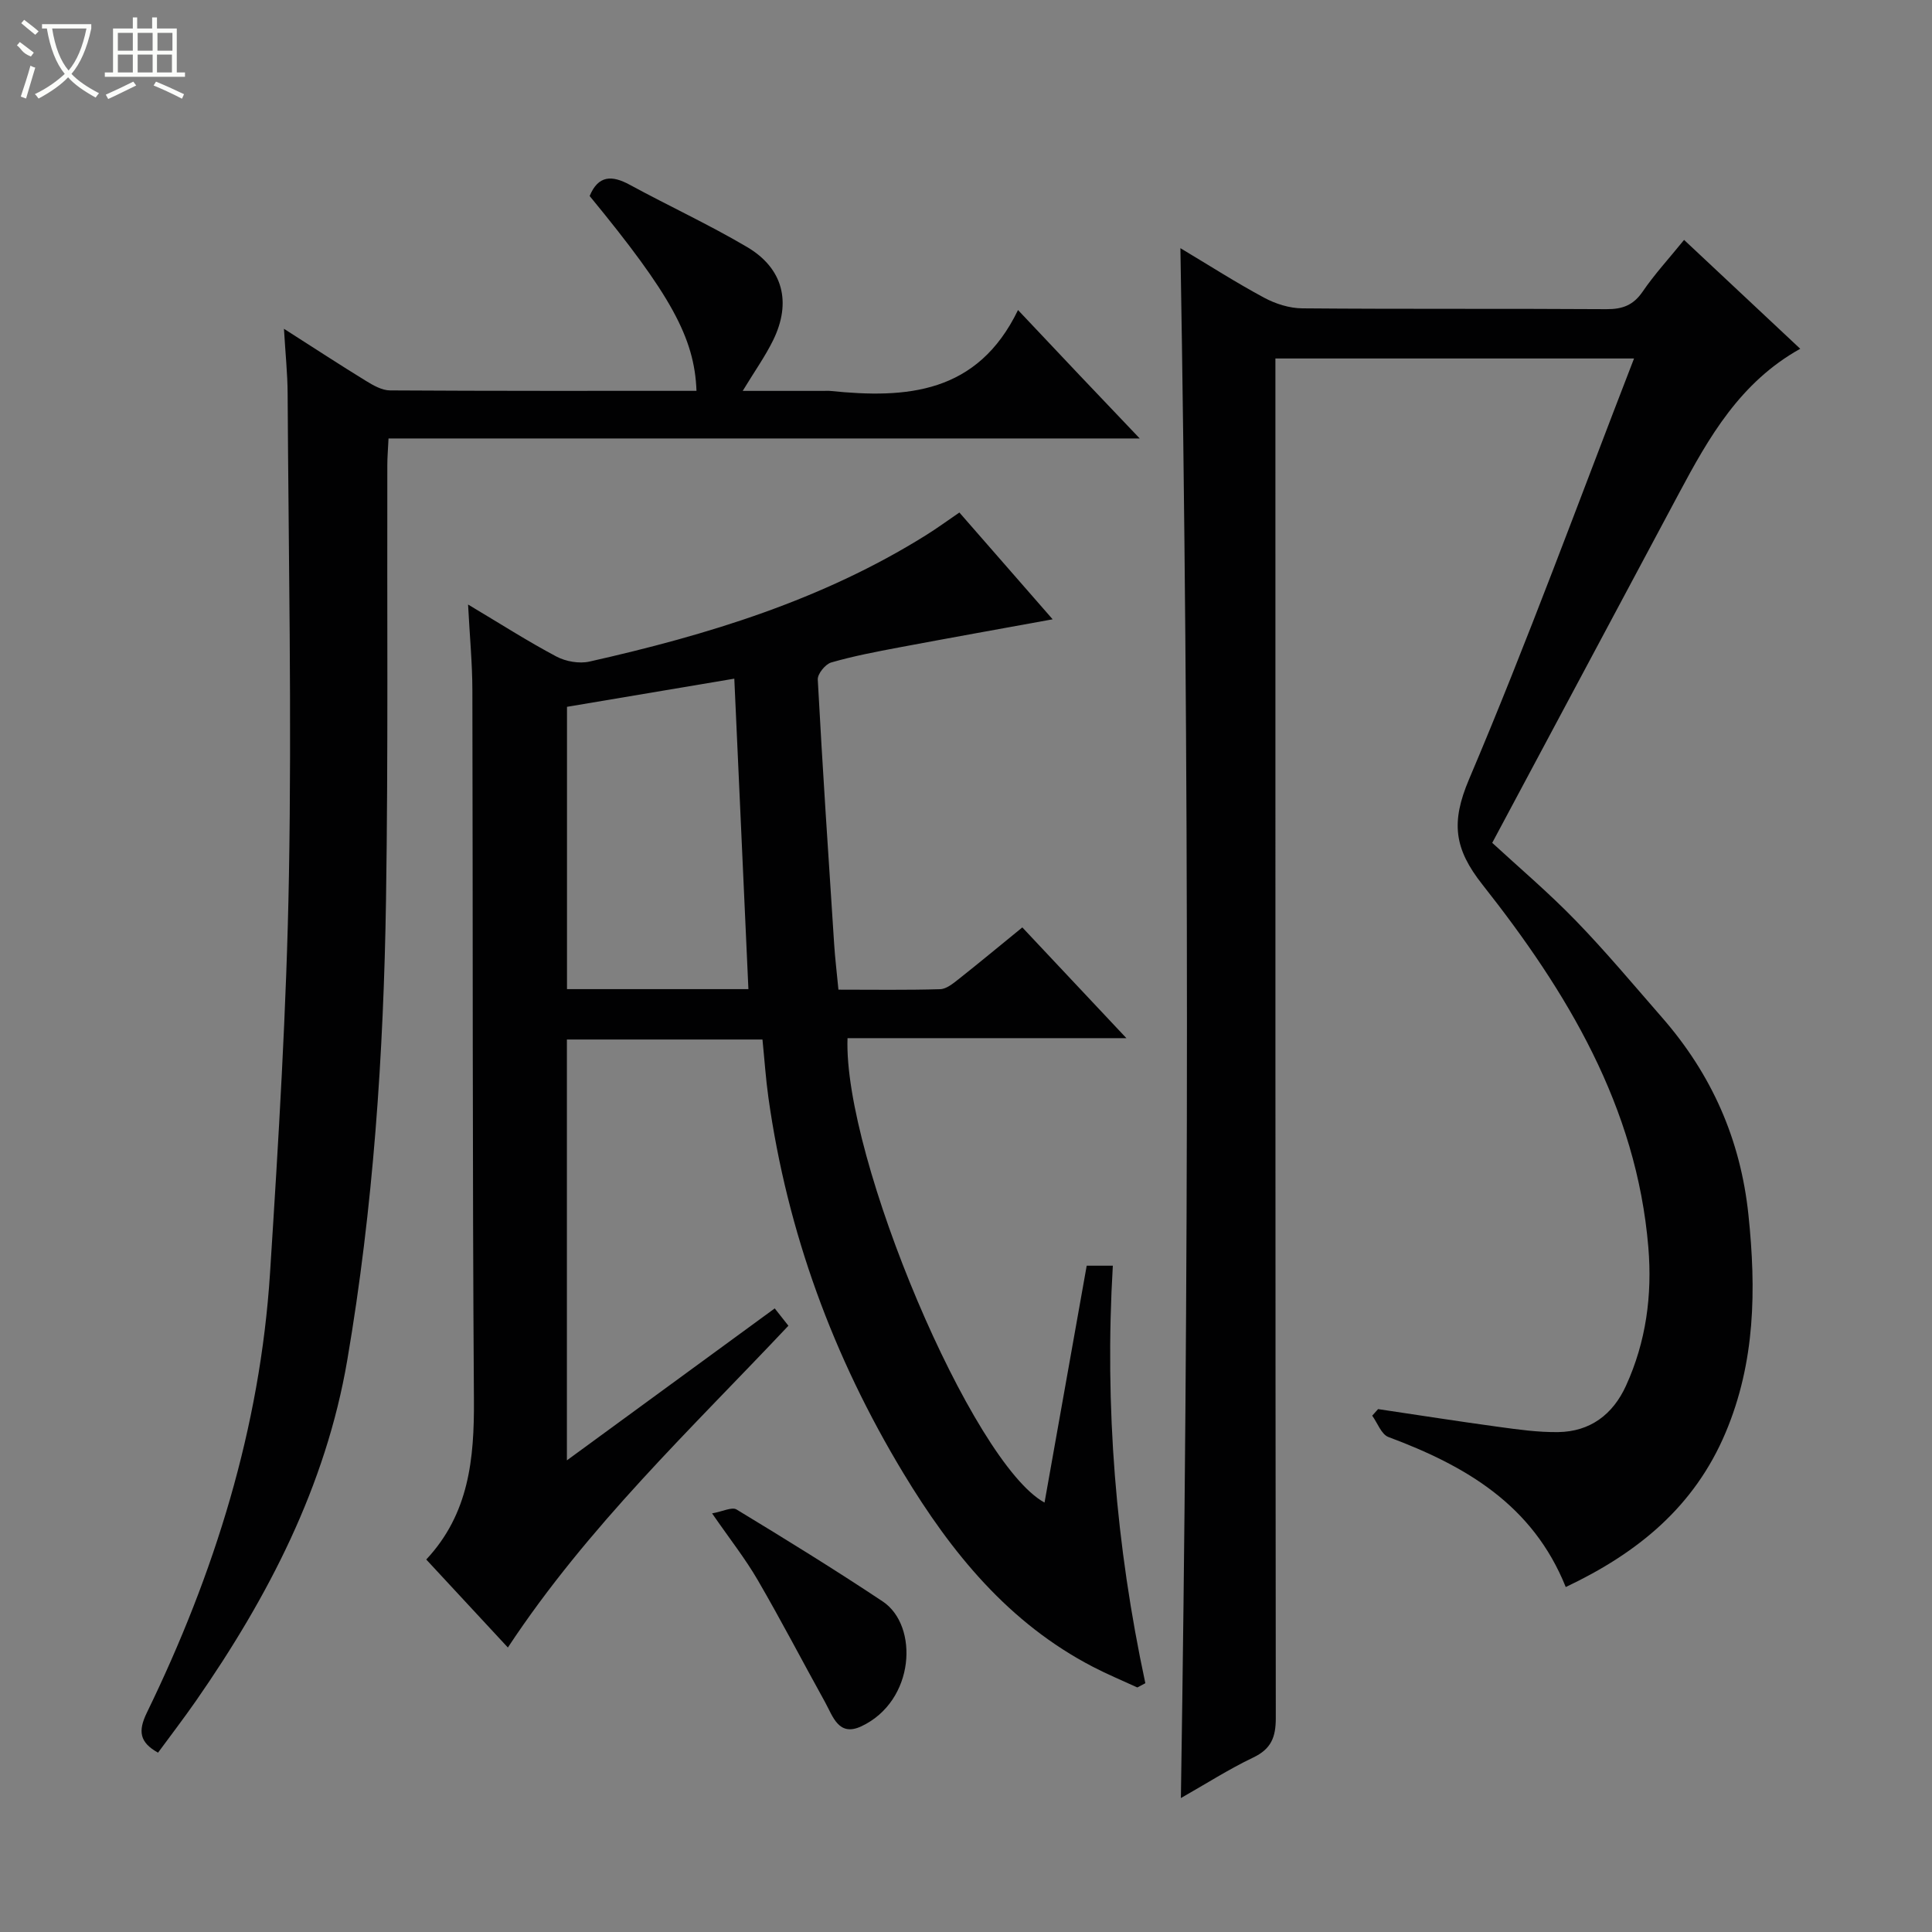
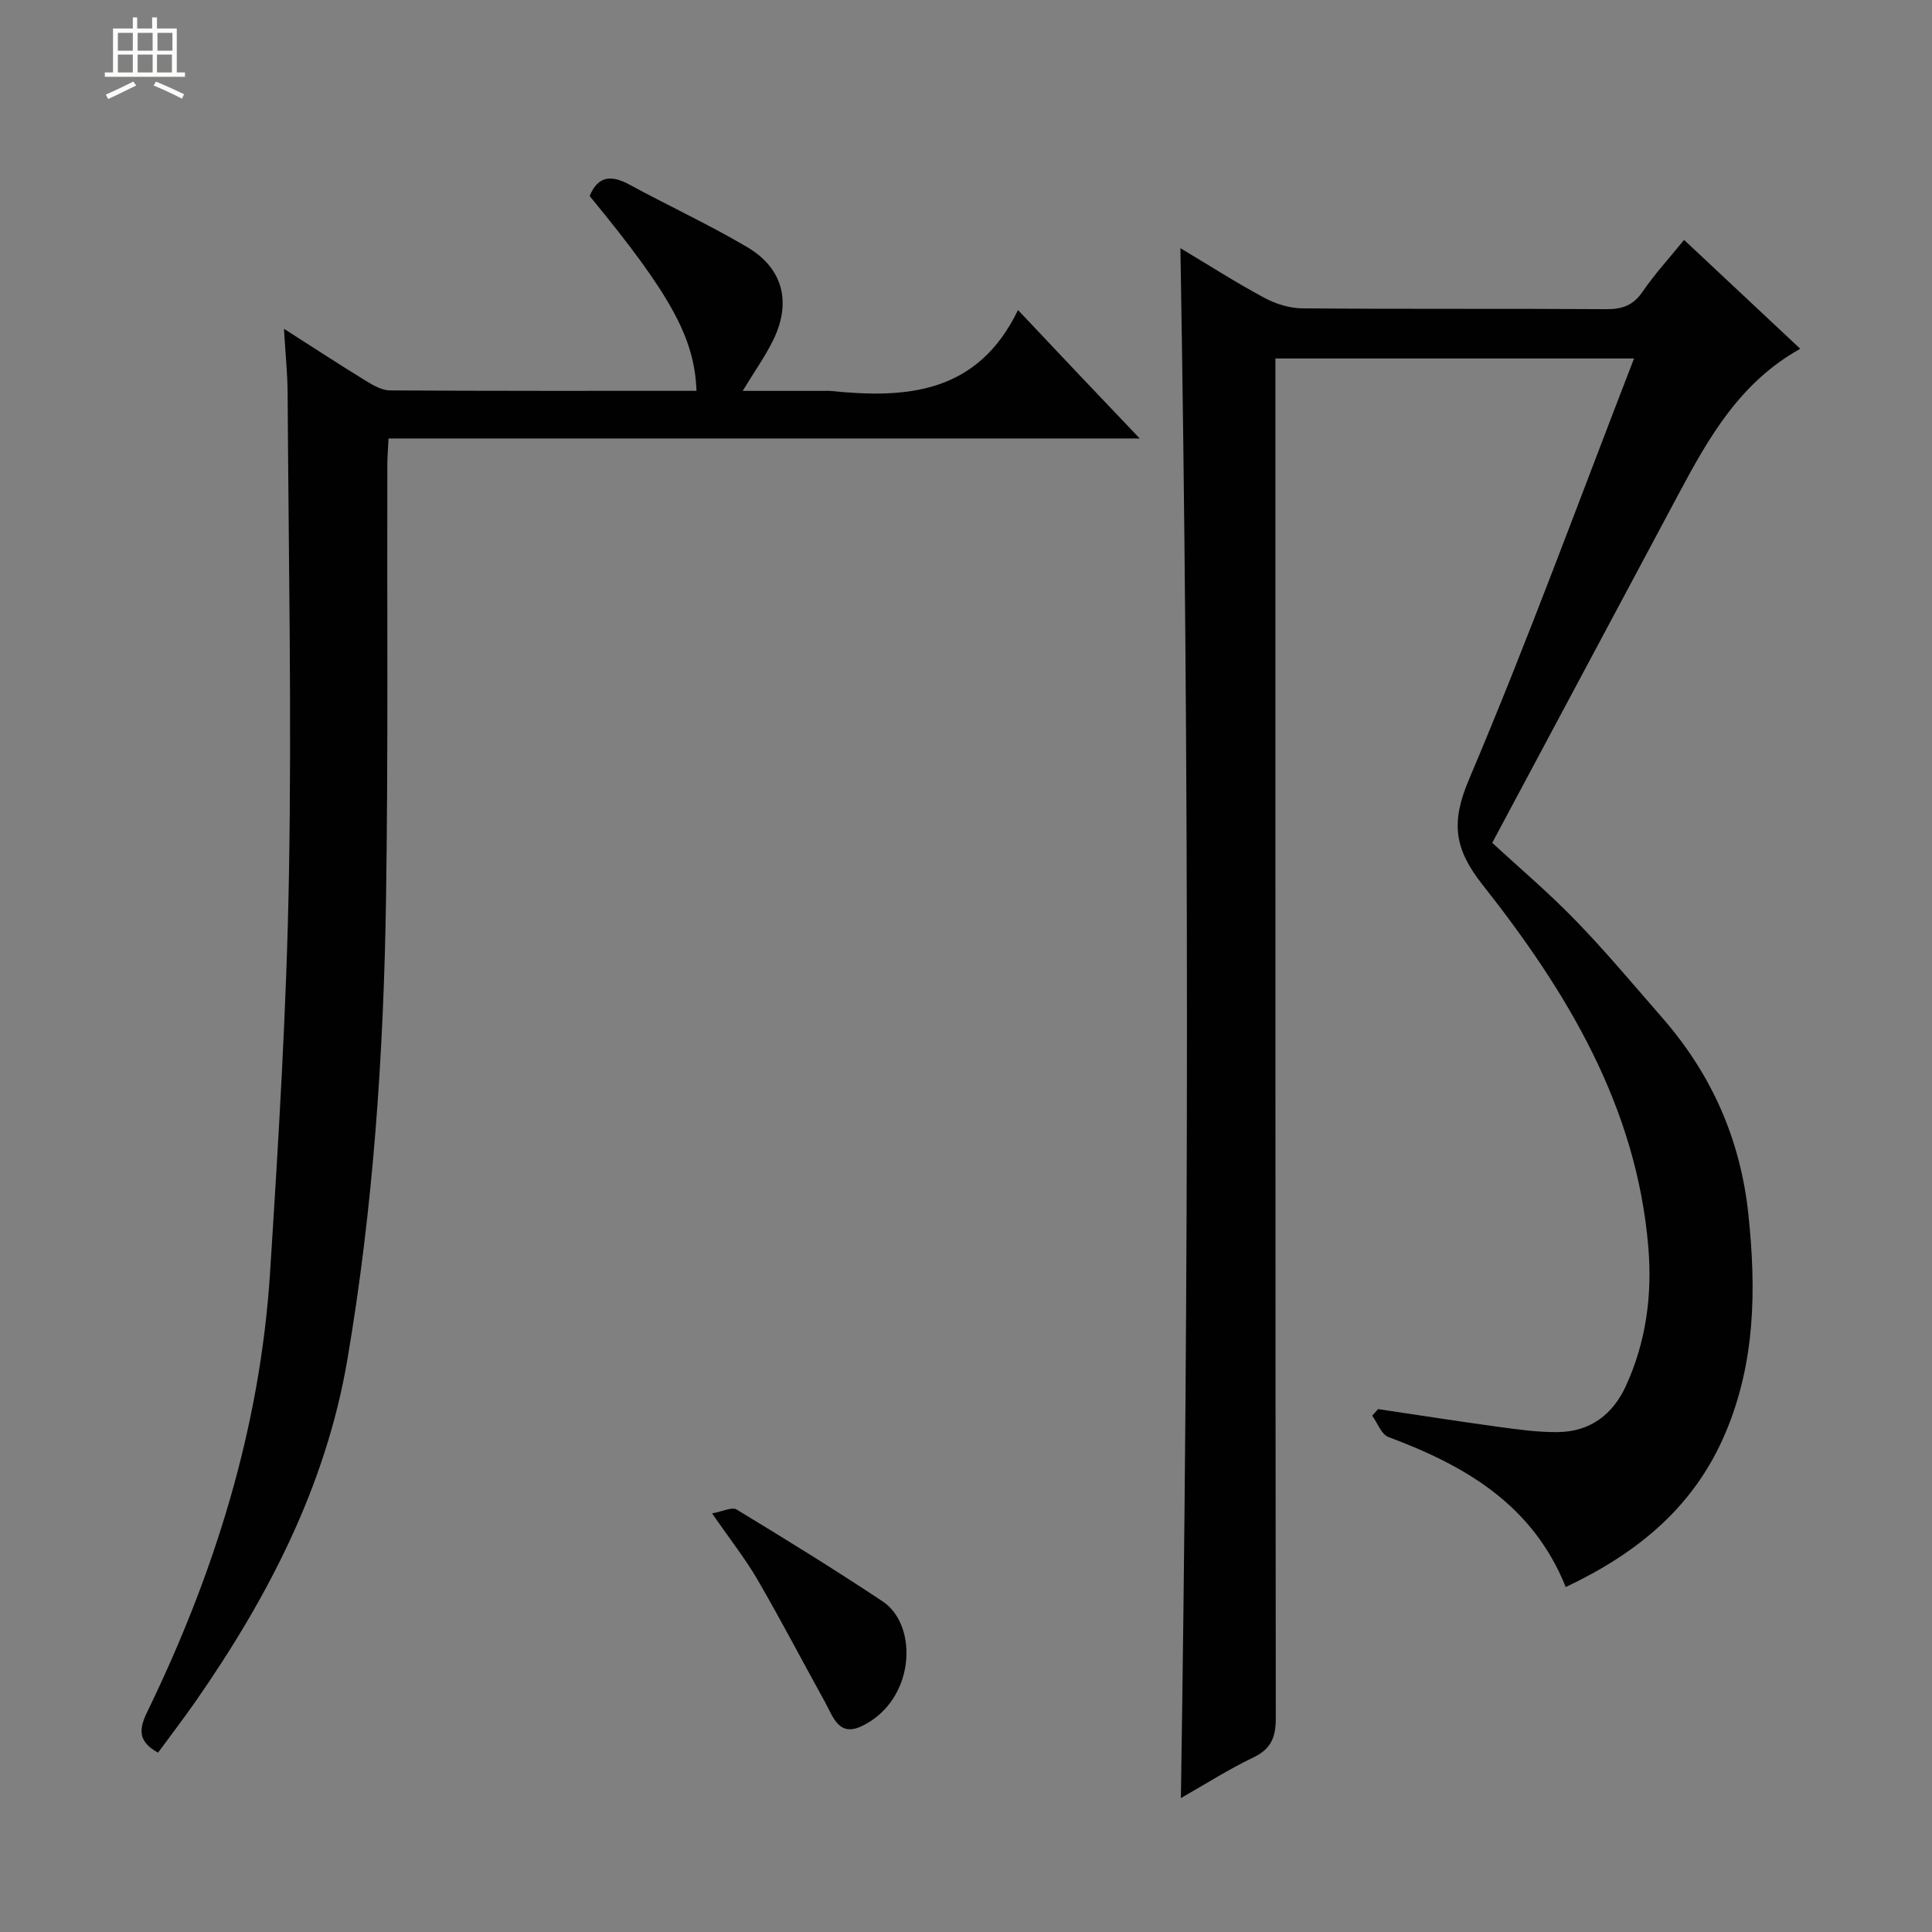
<svg xmlns="http://www.w3.org/2000/svg" enable-background="new 0 0 400 400" viewBox="0 0 400 400">
  <rect x="0" y="0" width="400" height="400" fill="#808080" stroke="none" />
  <g fill="#010102">
    <path d="m338.31 74.22c-25.77 0-49.72 0-74.25 0v6.04c0 91.82-.02 183.64.08 275.45 0 3.96-.95 6.39-4.68 8.17-5.05 2.41-9.8 5.46-14.97 8.39 1.65-107.13 1.73-213.7-.1-320.89 5.95 3.56 11.52 7.13 17.32 10.25 2.36 1.27 5.24 2.19 7.9 2.21 20.99.18 41.99.03 62.99.17 3.32.02 5.57-.82 7.49-3.63 2.43-3.56 5.38-6.77 8.58-10.71 7.99 7.49 15.9 14.9 24.05 22.54-12.43 6.93-18.91 18.31-25.11 29.93-12.61 23.6-25.22 47.2-38.66 72.36 5.38 4.97 11.61 10.24 17.26 16.07 6.25 6.44 12.02 13.36 17.93 20.13 10.24 11.73 16.23 25.21 17.86 40.86 1.61 15.43 1.43 30.43-4.73 45.04-6.46 15.32-18.14 24.9-33.1 31.98-6.85-17.08-20.84-25.14-36.71-31.06-1.47-.55-2.26-2.91-3.36-4.42.41-.45.81-.91 1.22-1.36 8.3 1.23 16.59 2.54 24.9 3.67 4.11.56 8.27 1.15 12.4 1.09 6.62-.1 11.31-3.65 14.02-9.59 4.16-9.11 5.46-18.73 4.63-28.68-2.43-29.14-16.87-52.95-34.33-75.06-5.9-7.46-6.57-12.91-2.79-21.83 12.06-28.4 22.64-57.39 34.16-87.12z" />
-     <path d="m198.63 106.11c6.47 7.41 12.81 14.67 19.31 22.11-10.81 1.97-21.31 3.85-31.79 5.82-4.72.89-9.46 1.79-14.06 3.12-1.21.35-2.84 2.36-2.78 3.53.98 18.26 2.2 36.51 3.39 54.75.19 2.96.55 5.9.89 9.46 7.21 0 14.14.11 21.07-.1 1.29-.04 2.67-1.18 3.8-2.07 4.3-3.4 8.52-6.91 13.2-10.72 6.95 7.4 13.82 14.71 21.55 22.93-20.06 0-38.92 0-57.74 0-.89 24.78 25.85 88.05 40.79 96.15 2.92-16.42 5.81-32.65 8.73-49.04h5.41c-1.73 29.18.62 57.94 6.73 86.44-.55.29-1.11.59-1.66.88-3.06-1.41-6.18-2.71-9.17-4.26-17.48-9.07-29.31-23.62-39.28-40.13-14.54-24.07-24.02-49.89-27.93-77.74-.55-3.92-.81-7.87-1.23-12.02-13.57 0-26.85 0-40.49 0v87.13c14.44-10.56 28.57-20.89 43.03-31.46.91 1.16 1.77 2.25 2.83 3.59-20.12 21.37-41.5 41.49-58.08 66.62-5.63-6.07-11.12-11.99-16.9-18.22 8.87-9.48 9.95-20.89 9.87-33.03-.33-48.99-.2-97.98-.32-146.96-.01-5.57-.55-11.13-.89-17.73 6.66 3.97 12.35 7.62 18.29 10.77 1.95 1.03 4.73 1.52 6.85 1.04 24.41-5.49 48.19-12.74 69.64-26.15 2.24-1.39 4.39-2.97 6.94-4.71zm-43.68 98.68c-.98-21.65-1.95-42.79-2.92-64.28-12.16 2.05-23.52 3.96-34.64 5.83v58.45z" />
    <path d="m32.72 362.87c-3.85-2.14-4.17-4.46-2.31-8.29 14-28.79 23.45-58.97 25.5-91.06 1.75-27.37 3.43-54.78 3.91-82.2.59-33.28-.08-66.58-.27-99.86-.02-4.12-.46-8.23-.76-13.39 6.19 3.95 11.55 7.46 17.01 10.81 1.5.92 3.28 1.94 4.94 1.95 21.15.13 42.3.09 63.46.09-.4-11-5.36-19.97-22.12-40.34 1.79-4.31 4.61-4.34 8.33-2.31 8.04 4.37 16.37 8.22 24.24 12.86 7.48 4.4 9.27 11.46 5.42 19.31-1.66 3.38-3.88 6.49-6.3 10.49h16.66c.5 0 1-.04 1.5.01 15.73 1.61 30.44.61 38.84-16.75 4.87 5.16 8.79 9.32 12.73 13.48 3.89 4.1 7.79 8.19 12.47 13.11-52.33 0-103.77 0-155.53 0-.11 2.29-.25 3.91-.25 5.53-.07 29.99.19 59.99-.27 89.98-.49 31.93-2.64 63.8-8.02 95.3-4.44 26.03-16.37 49.04-31.33 70.56-2.55 3.66-5.27 7.21-7.85 10.72z" />
-     <path d="m147.43 313.33c2.21-.4 4.11-1.38 5.06-.81 10.19 6.18 20.34 12.44 30.26 19.04 7.51 5 6.73 20.61-4.41 25.85-4.72 2.22-5.89-2.05-7.51-4.98-4.66-8.41-9.1-16.95-13.93-25.26-2.57-4.44-5.78-8.5-9.47-13.84z" />
+     <path d="m147.43 313.33c2.21-.4 4.11-1.38 5.06-.81 10.19 6.18 20.34 12.44 30.26 19.04 7.51 5 6.73 20.61-4.41 25.85-4.72 2.22-5.89-2.05-7.51-4.98-4.66-8.41-9.1-16.95-13.93-25.26-2.57-4.44-5.78-8.5-9.47-13.84" />
  </g>
-   <path d="m6.4 11.7c-2-.8-1.9-1.6-2.9-2.3l.6-.7c.9.7 1.9 1.4 2.9 2.2zm-2.1 8.3c.7-2.1 1.4-4.2 2-6.4.2.1.6.3 1 .4-.7 2.3-1.3 4.4-1.9 6.4zm3-12.8c-1.1-.9-2.1-1.7-2.9-2.4l.6-.7c1 .8 2 1.5 3 2.4zm1.4-1.3v-.9h10.2v.9c-.9 4.2-2.3 7.3-4.1 9.4 1.3 1.4 3.2 2.7 5.7 4-.2.2-.4.5-.7.9-2.5-1.4-4.4-2.7-5.7-4.2-1.4 1.5-3.5 3-6.1 4.4 0 0 0 0-.1-.1-.3-.4-.5-.7-.7-.8 2.7-1.3 4.7-2.8 6.2-4.2-1.8-2.2-3-5.3-3.7-9.4zm9.2 0h-7.1c.6 3.8 1.7 6.7 3.4 8.7 1.7-2 2.9-4.8 3.7-8.7z" fill="#fbfcfa" />
  <path d="m31.6 3.6h.9v2.3h4.1v9.1h1.7v.9h-16.6v-.9h1.7v-9.1h4.1v-2.3h.9v2.3h3.1v-2.3zm-4 13.3.6.8c-1.9.9-3.8 1.9-5.8 2.8-.2-.3-.3-.6-.5-.9 2-.9 3.9-1.8 5.7-2.7zm-3.2-10.1v3.7h3.1v-3.7zm0 4.5v3.7h3.1v-3.7zm4.1-4.5v3.7h3.1v-3.7zm0 4.5v3.7h3.1v-3.7zm9.1 9.1c-2.1-1.1-4.1-2-5.8-2.7l.5-.8c2.2.9 4.1 1.8 5.8 2.6l-.4.9zm-1.9-13.6h-3.1v3.7h3.1zm-3.2 4.5v3.7h3.1v-3.7z" fill="#fbfcfa" />
</svg>